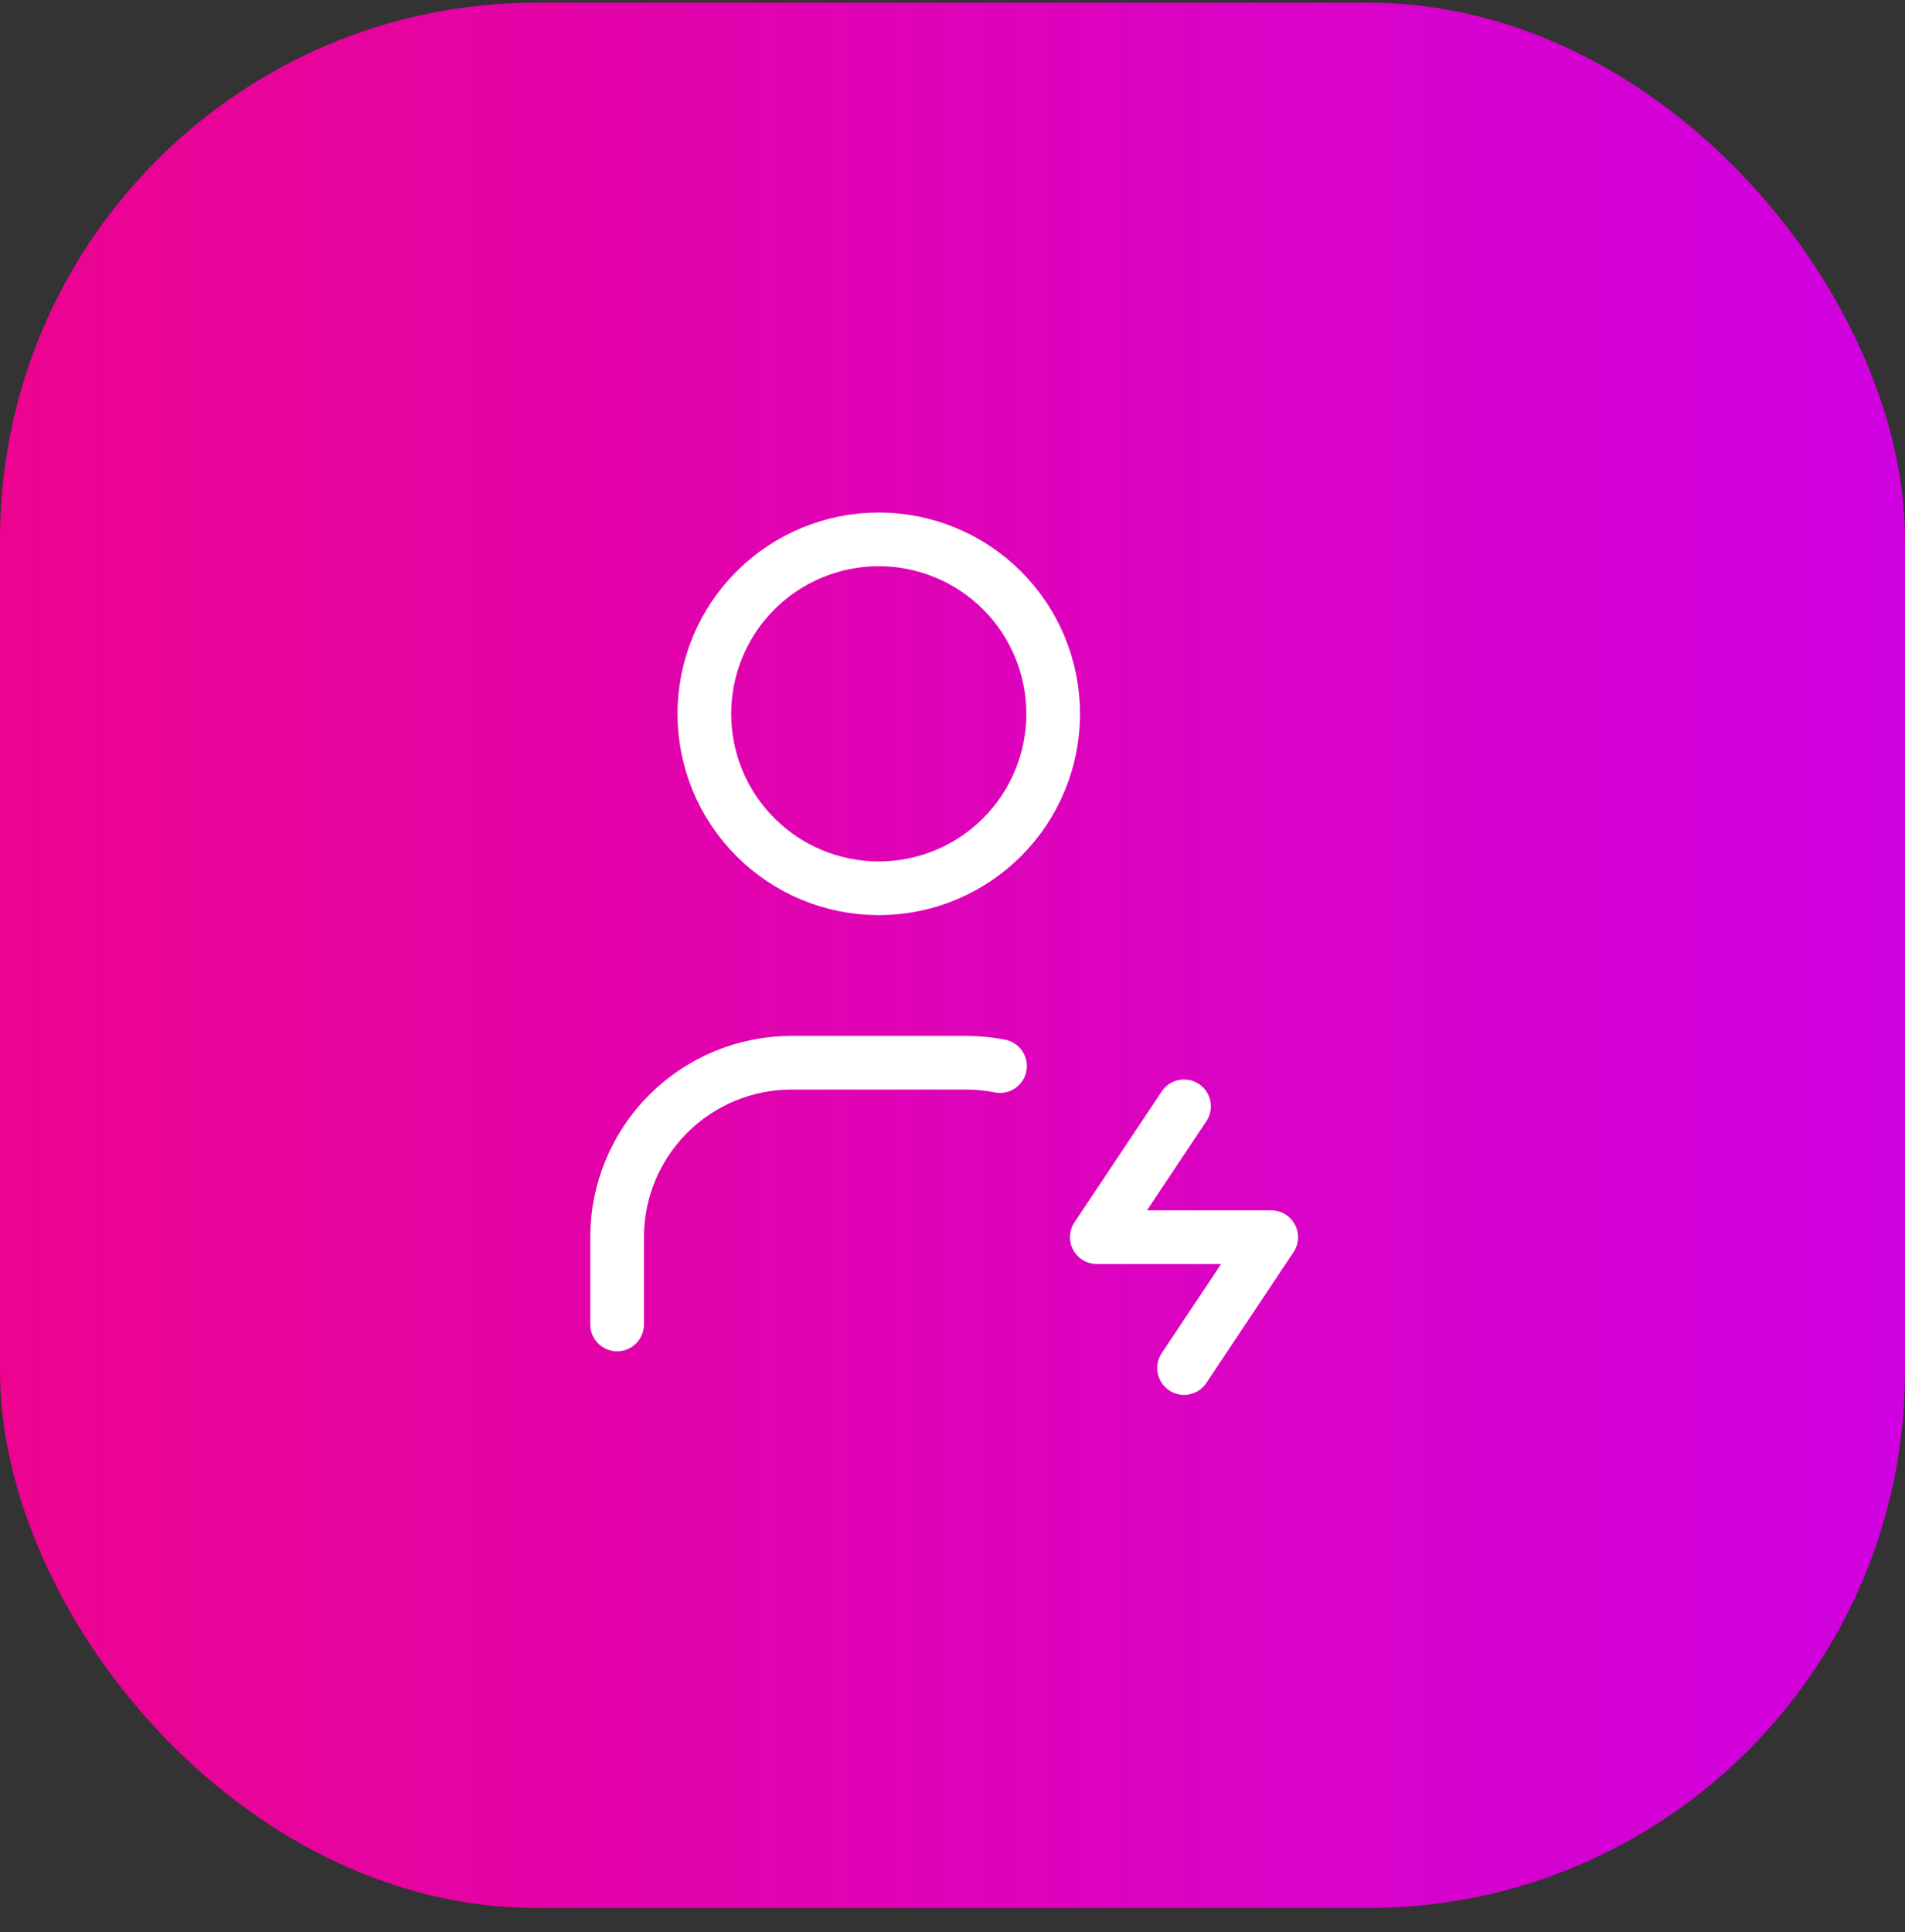
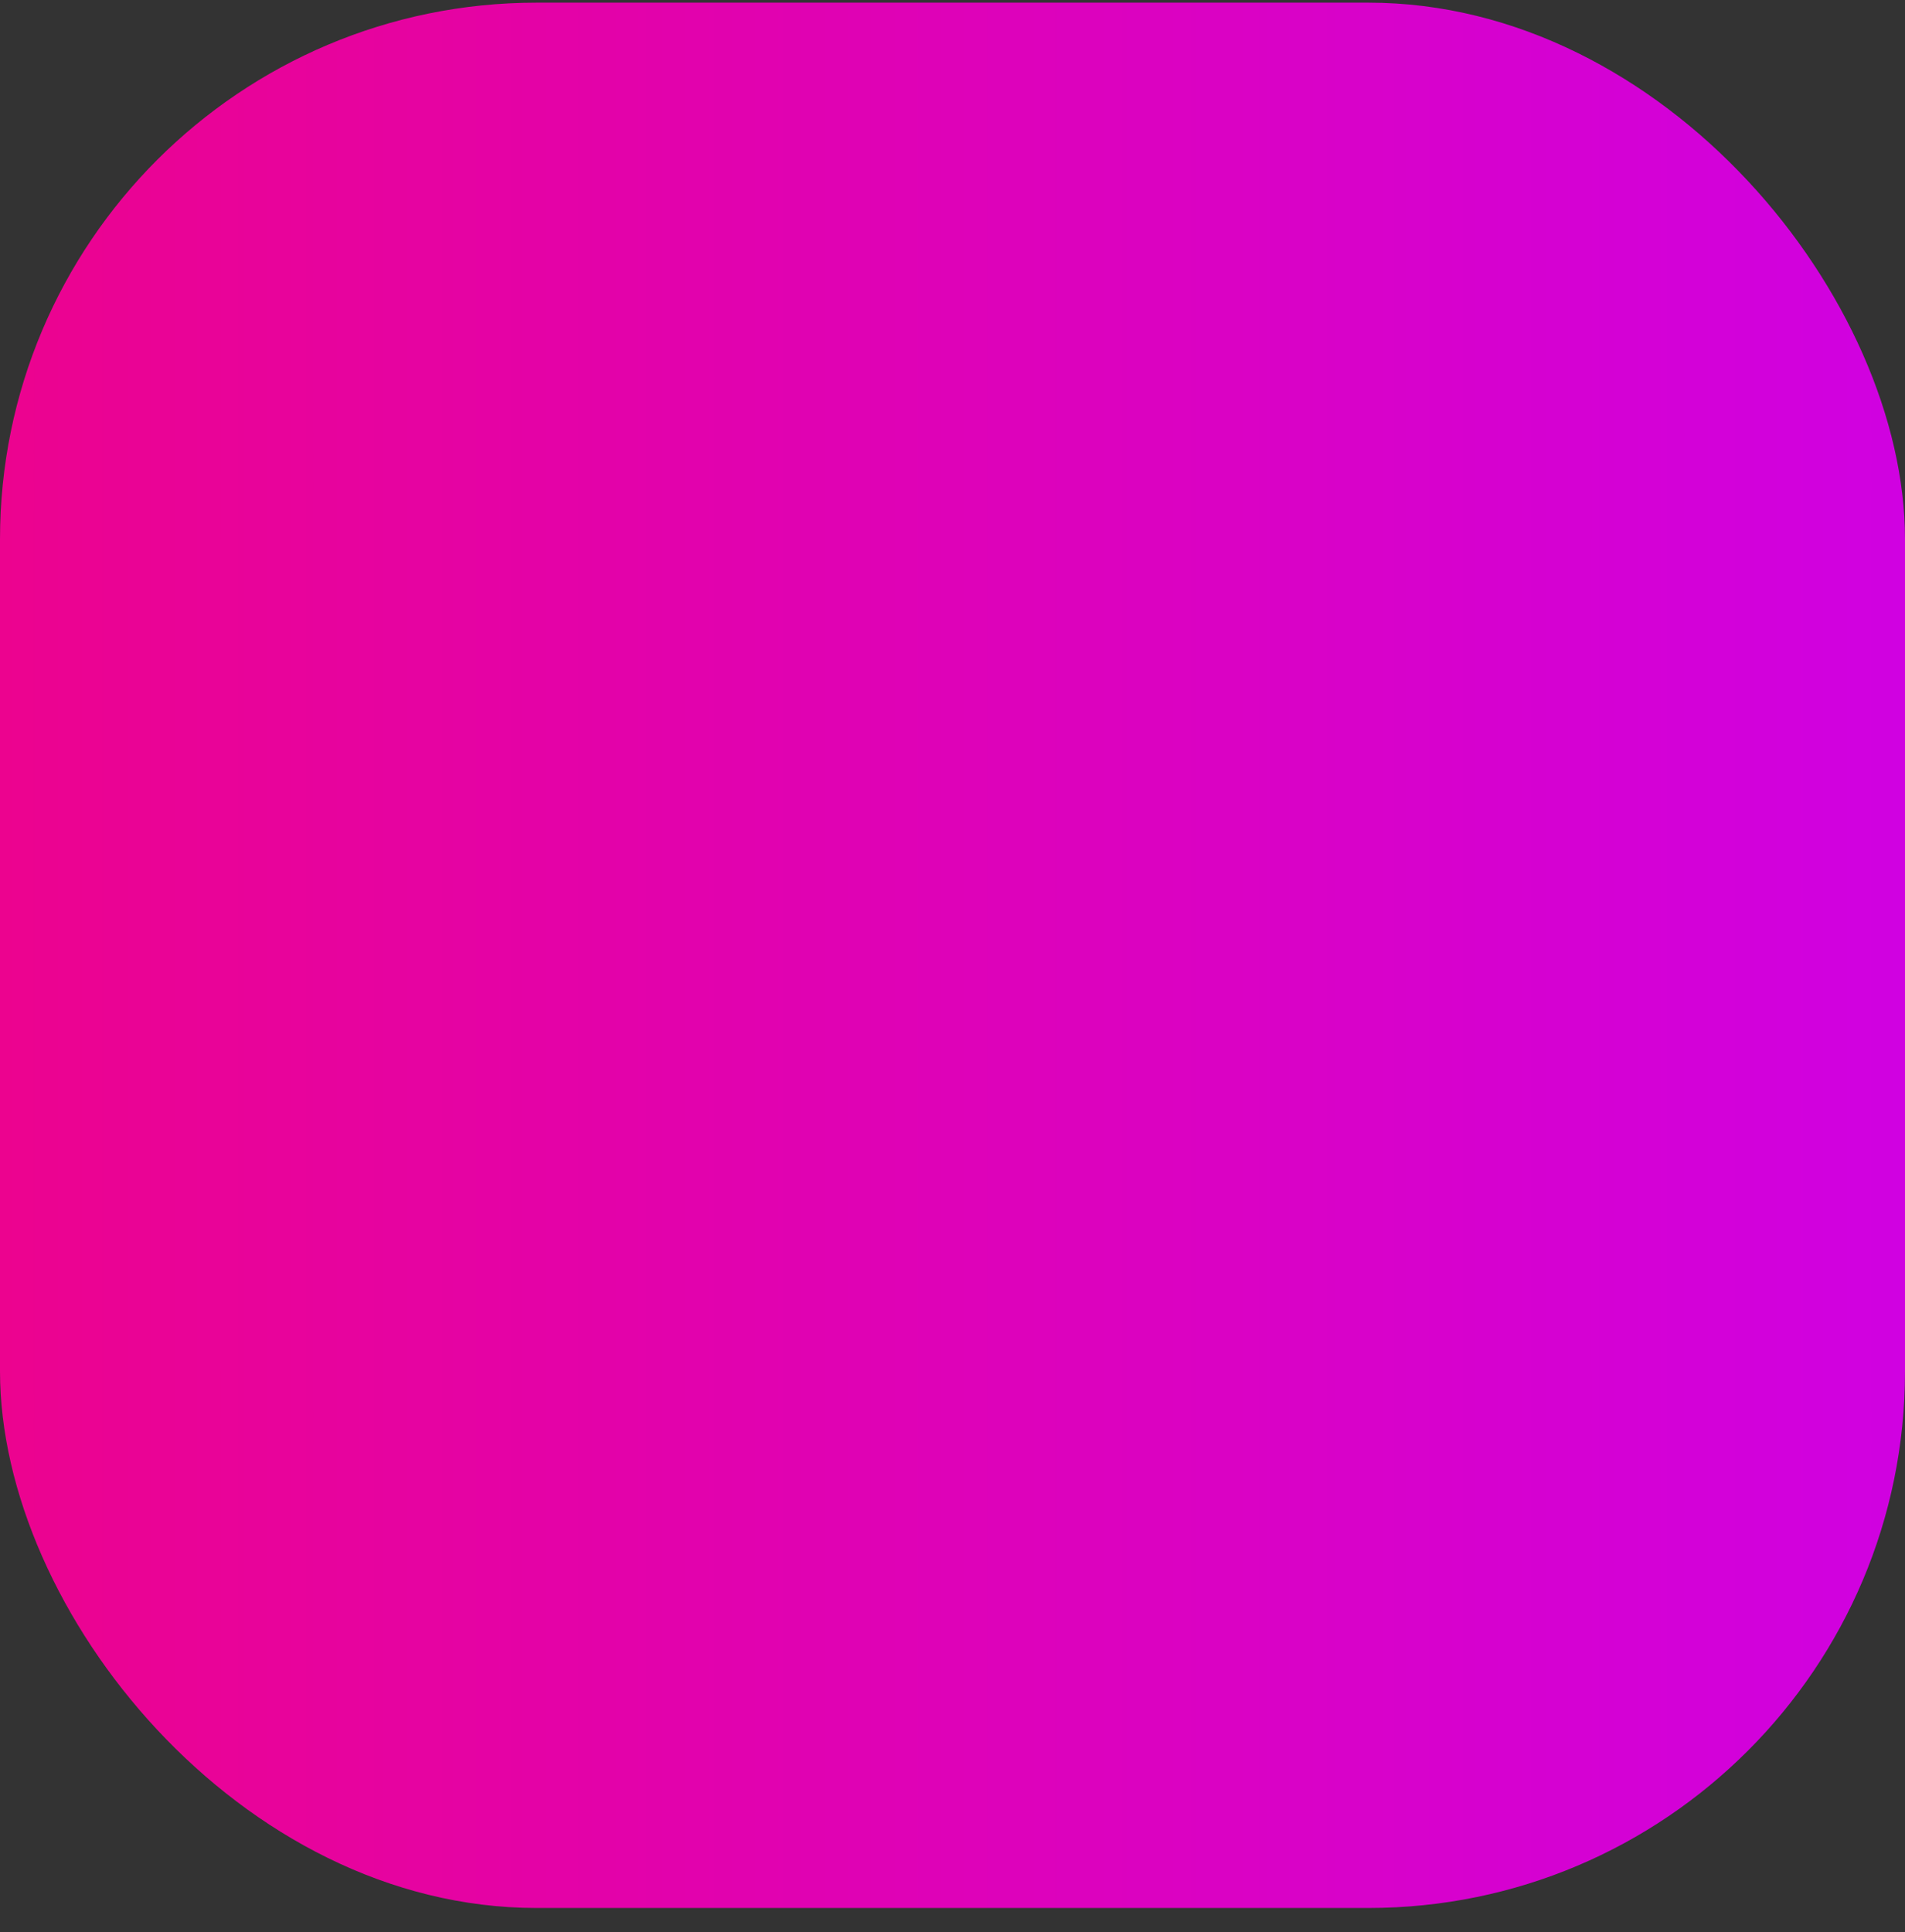
<svg xmlns="http://www.w3.org/2000/svg" width="71" height="72" viewBox="0 0 71 72" fill="none">
  <rect x="0" y="0" width="71" height="72" fill="#333333" stroke="none" />
  <rect y="0.099" width="71" height="71" rx="20" fill="url(#paint0_linear_617_888)" />
-   <path d="M23 49.354V46.103C23 44.379 23.685 42.726 24.904 41.506C26.123 40.287 27.777 39.602 29.501 39.602H36.003C36.437 39.602 36.862 39.645 37.272 39.726M44.129 41.227L40.879 46.103H47.38L44.129 50.979M26.251 26.6C26.251 28.324 26.936 29.978 28.155 31.197C29.374 32.416 31.028 33.101 32.752 33.101C34.476 33.101 36.13 32.416 37.349 31.197C38.568 29.978 39.253 28.324 39.253 26.6C39.253 24.876 38.568 23.222 37.349 22.003C36.13 20.784 34.476 20.099 32.752 20.099C31.028 20.099 29.374 20.784 28.155 22.003C26.936 23.222 26.251 24.876 26.251 26.6Z" stroke="white" stroke-width="2" stroke-linecap="round" stroke-linejoin="round" />
  <defs>
    <linearGradient id="paint0_linear_617_888" x1="71" y1="35.998" x2="-7.03537e-07" y2="35.998" gradientUnits="userSpaceOnUse">
      <stop stop-color="#D001E1" />
      <stop offset="1" stop-color="#EC038F" />
    </linearGradient>
  </defs>
</svg>